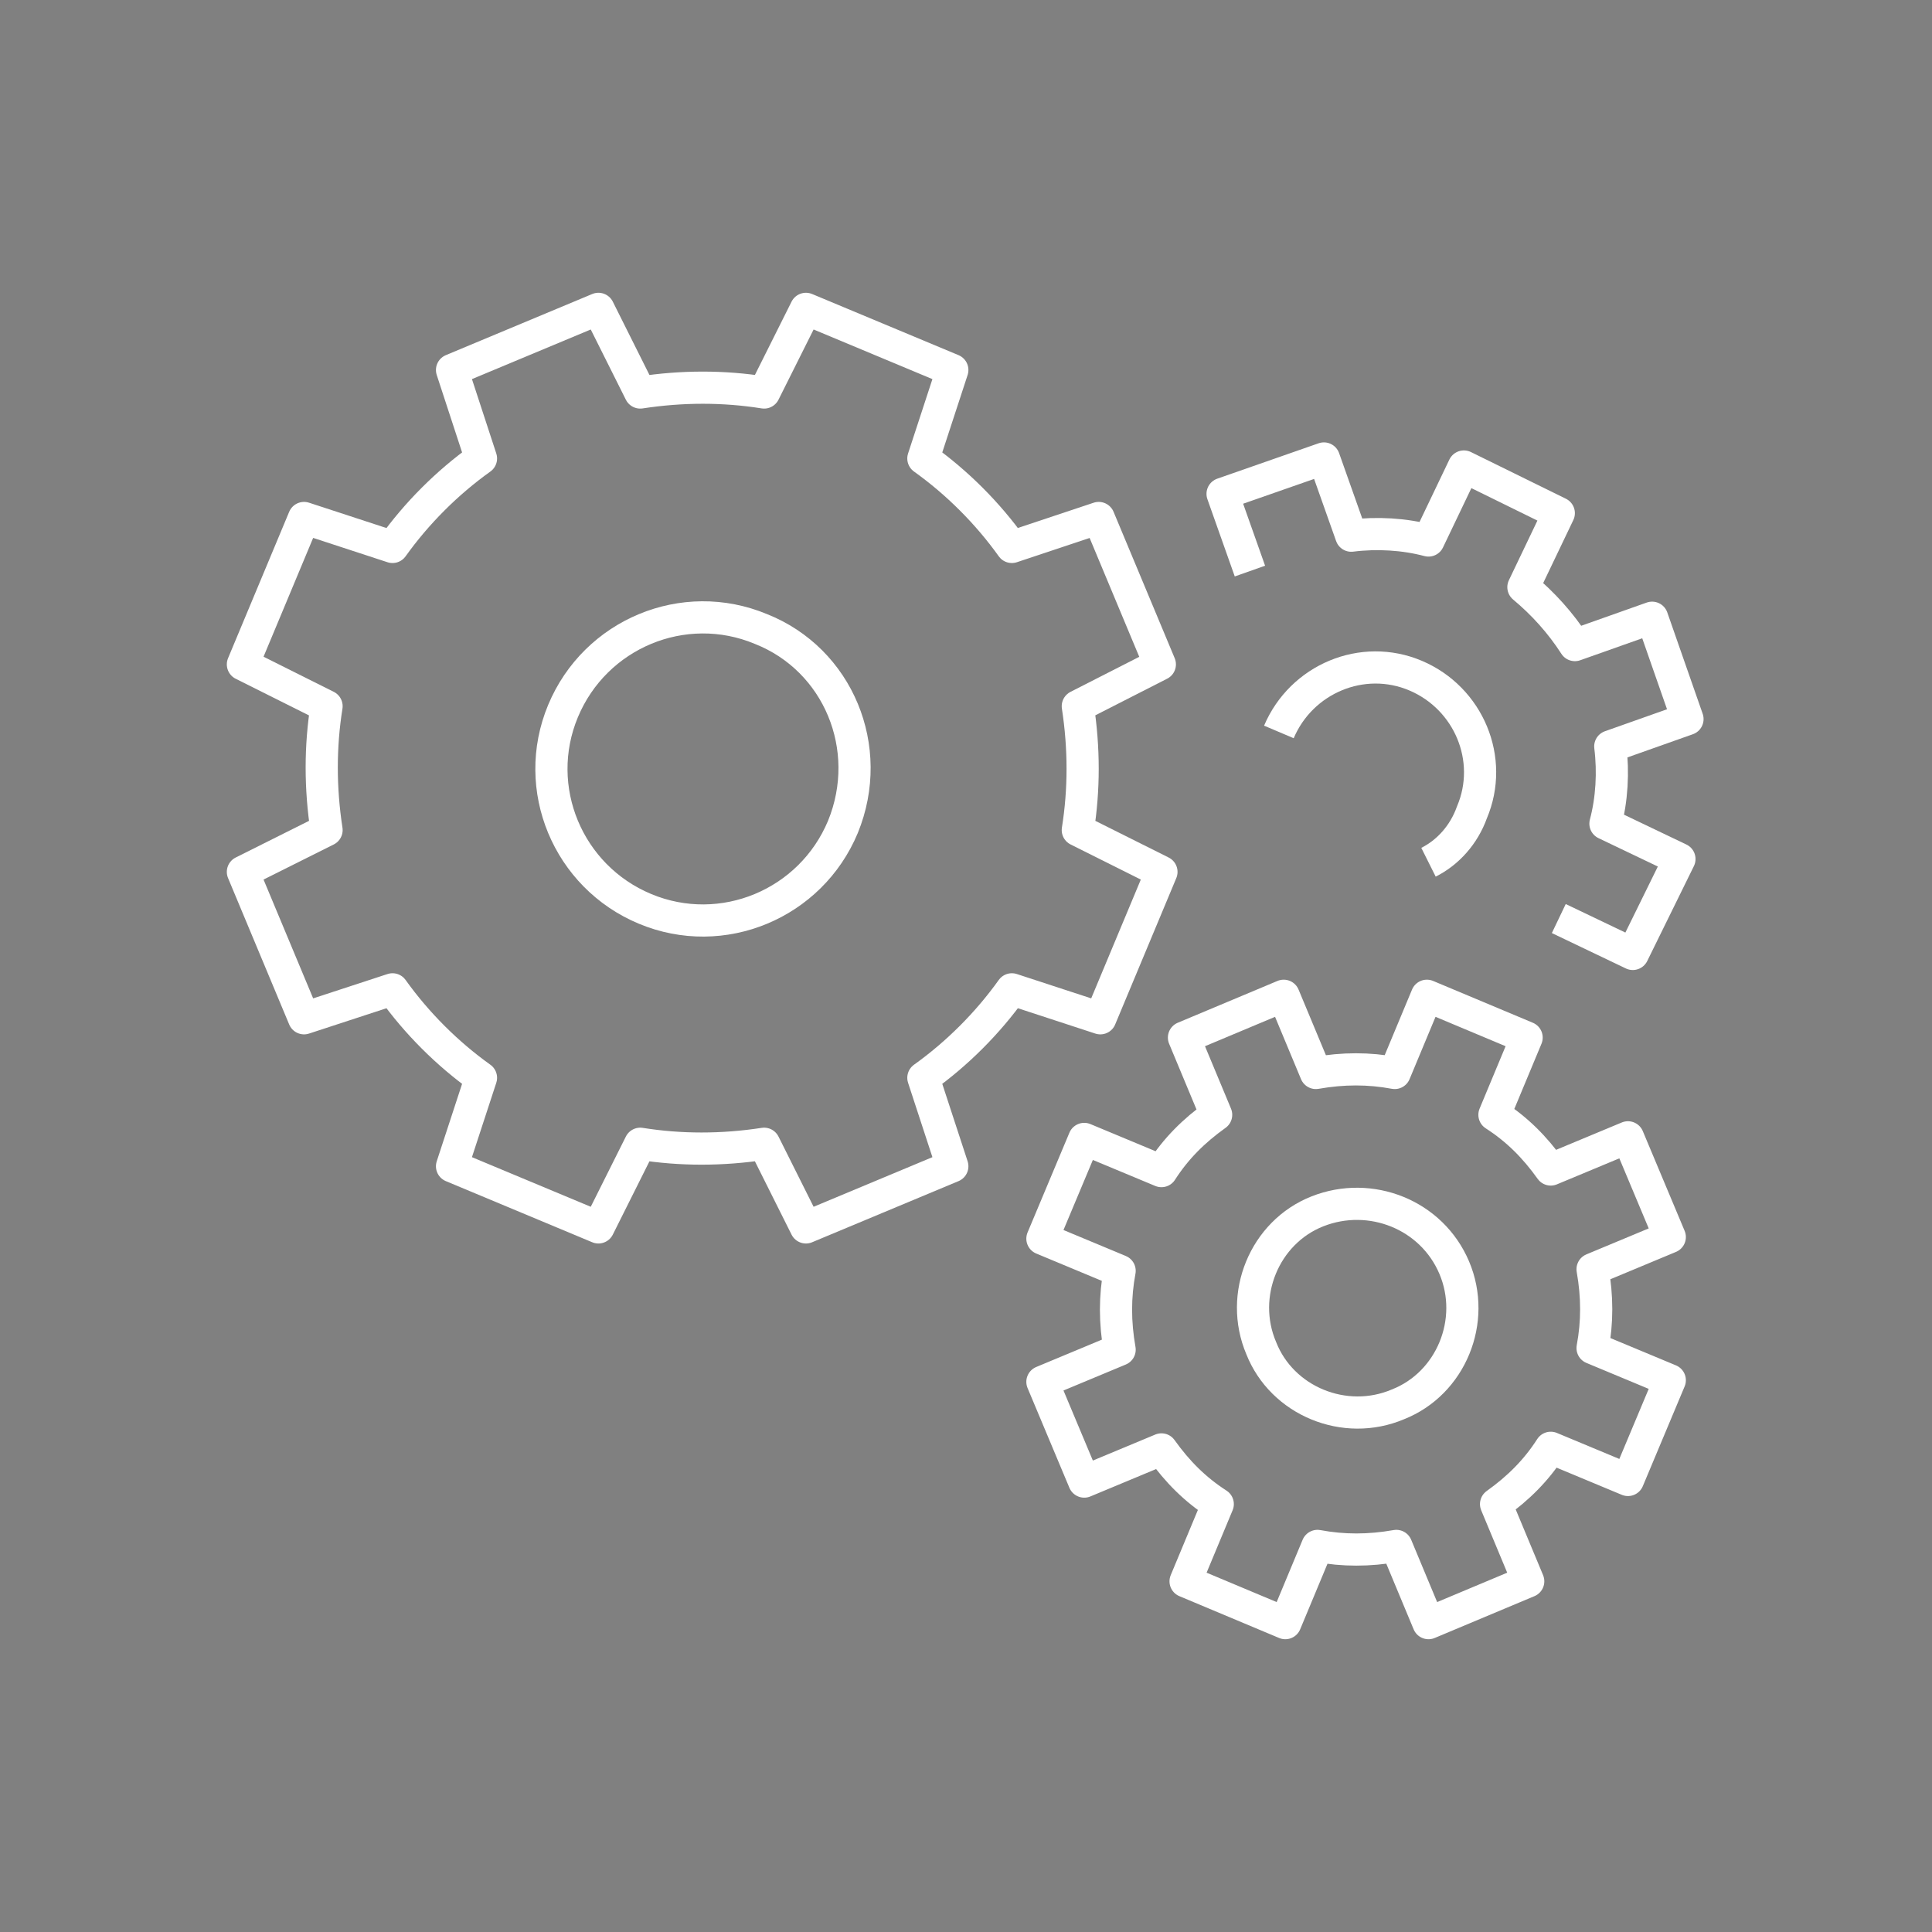
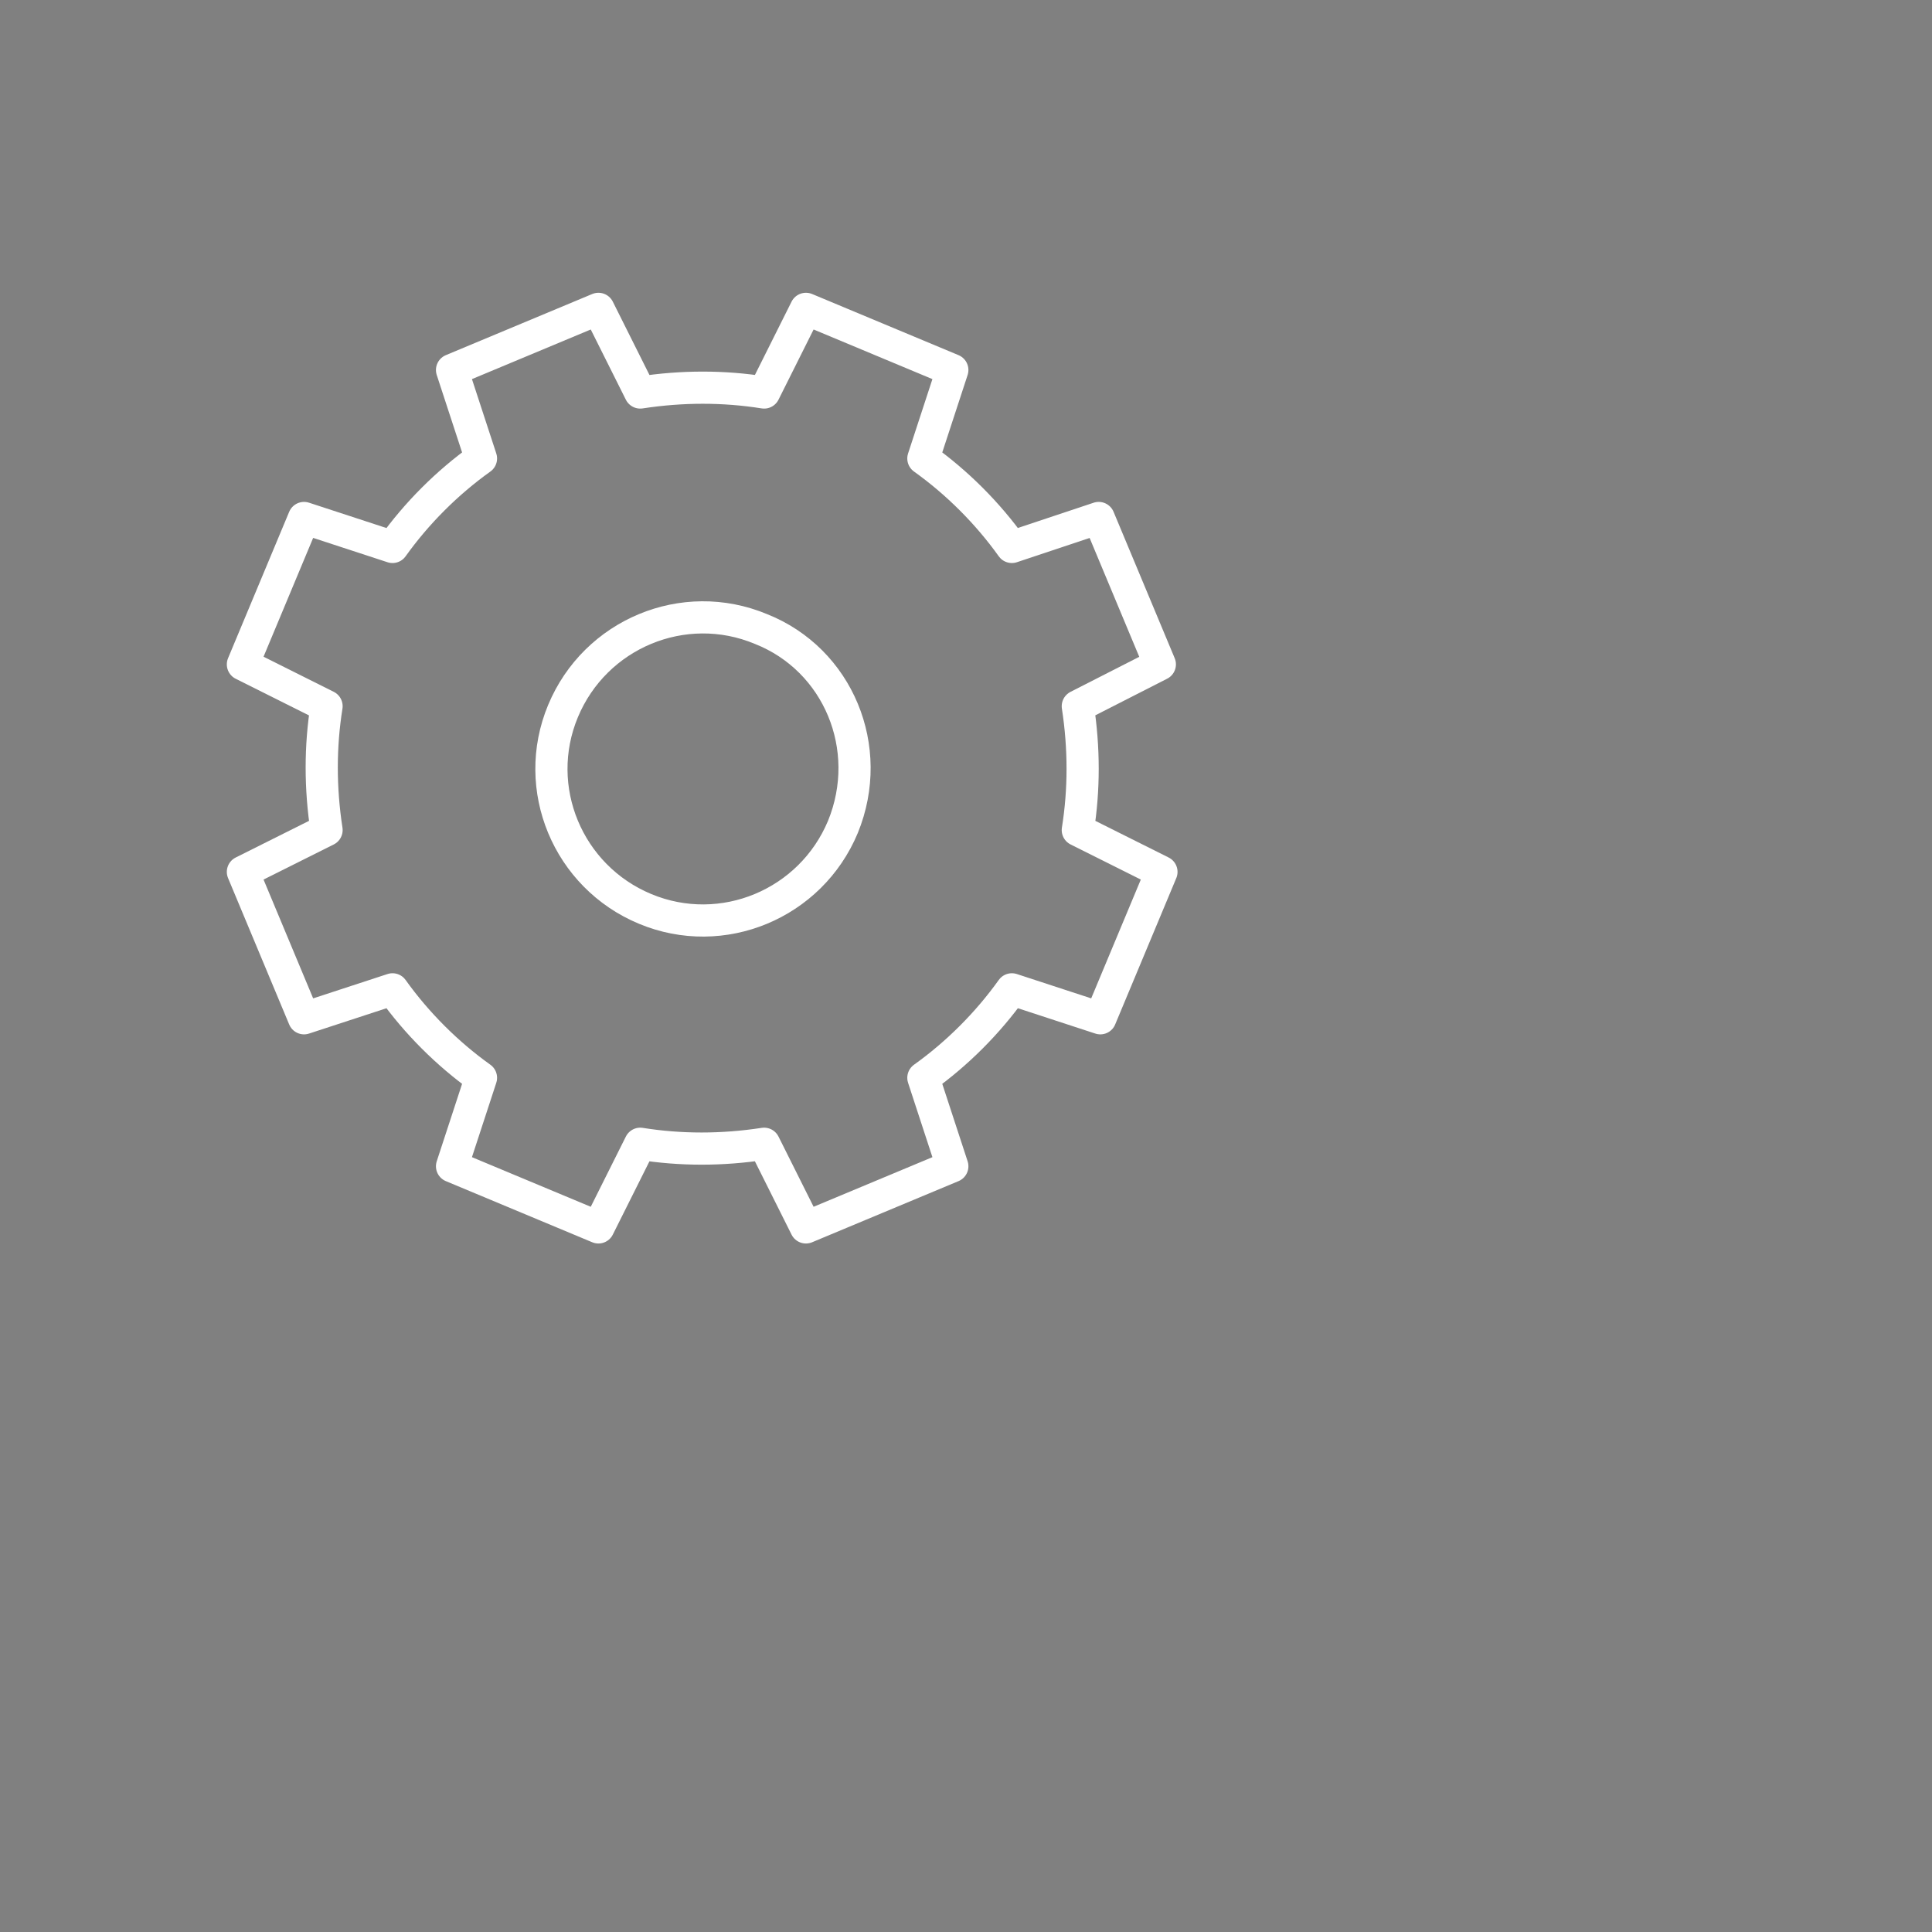
<svg xmlns="http://www.w3.org/2000/svg" version="1.1" id="Layer_1" x="0px" y="0px" viewBox="0 0 120.1 120.1" style="enable-background:new 0 0 120.1 120.1;" xml:space="preserve">
  <rect x="0" y="0" width="120.1" height="120.1" fill="#808080" stroke="none" />
  <style type="text/css">
	.st0{fill:none;stroke:#FFFFFF;stroke-width:2;stroke-linejoin:round;stroke-miterlimit:10;}
	.st1{fill:none;stroke:#FFFFFF;stroke-width:2;stroke-miterlimit:10;}
</style>
  <path d="M83.6,691.5c-1.1,0-2.2,0-3.2,0c0-0.3,0-0.5,0-0.8c1.1-0.1,2.1-0.2,3.2-0.2C83.6,690.9,83.6,691.2,83.6,691.5z" />
  <g>
    <path class="st0" d="M72.1,41.3l-3.8-9.1L62.9,34c-1.5-2.1-3.4-4-5.5-5.5l1.8-5.5l-9.1-3.8l-2.6,5.2c-2.5-0.4-5.1-0.4-7.7,0   l-2.6-5.2L28.1,23l1.8,5.5c-2.1,1.5-4,3.4-5.5,5.5l-5.5-1.8l-3.8,9.1l5.2,2.6c-0.4,2.5-0.4,5.1,0,7.7l-5.2,2.6l3.8,9.1l5.5-1.8   c1.5,2.1,3.4,4,5.5,5.5l-1.8,5.5l9.1,3.8l2.6-5.2c2.5,0.4,5.1,0.4,7.7,0l2.6,5.2l9.1-3.8l-1.8-5.5c2.1-1.5,4-3.4,5.5-5.5l5.5,1.8   l3.8-9.1l-5.2-2.6c0.4-2.5,0.4-5.1,0-7.7L72.1,41.3z" />
    <path class="st1" d="M52.4,51.4c-2,4.8-7.5,7.1-12.3,5.1c-4.8-2-7.1-7.5-5.1-12.3c2-4.8,7.5-7.1,12.3-5.1   C52.1,41,54.4,46.5,52.4,51.4z" />
-     <path class="st0" d="M79.5,45.5c1.4-3.3,5.2-4.9,8.5-3.5c3.3,1.4,4.9,5.2,3.5,8.5C91,51.9,90,53,88.8,53.6" />
-     <path class="st0" d="M103.8,76.9l-2.6-6.2l-4.8,2c-1-1.4-2.1-2.5-3.5-3.4l2-4.8l-6.2-2.6l-2,4.8c-1.6-0.3-3.2-0.3-4.9,0l-2-4.8   l-6.2,2.6l2,4.8c-1.4,1-2.5,2.1-3.4,3.5l-4.8-2l-2.6,6.2l4.8,2c-0.3,1.6-0.3,3.2,0,4.9l-4.8,2l2.6,6.2l4.8-2c1,1.4,2.1,2.5,3.5,3.4   l-2,4.8l6.2,2.6l2-4.8c1.6,0.3,3.2,0.3,4.9,0l2,4.8l6.2-2.6l-2-4.8c1.4-1,2.5-2.1,3.4-3.5l4.8,2l2.6-6.2l-4.8-2   c0.3-1.6,0.3-3.2,0-4.9L103.8,76.9z" />
-     <path class="st0" d="M96.9,57.1l4.6,2.2l2.9-5.9l-4.6-2.2c0.4-1.5,0.5-3.2,0.3-4.8l4.8-1.7l-2.2-6.3l-4.8,1.7   c-0.9-1.4-2-2.6-3.2-3.6l2.2-4.6L91,29l-2.2,4.6c-1.5-0.4-3.2-0.5-4.8-0.3l-1.7-4.8l-6.3,2.2l1.7,4.8" />
-     <path class="st1" d="M90.4,78.8c1.4,3.3-0.2,7.2-3.5,8.5c-3.3,1.4-7.2-0.2-8.5-3.5c-1.4-3.3,0.2-7.2,3.5-8.5S89,75.5,90.4,78.8z" />
  </g>
</svg>